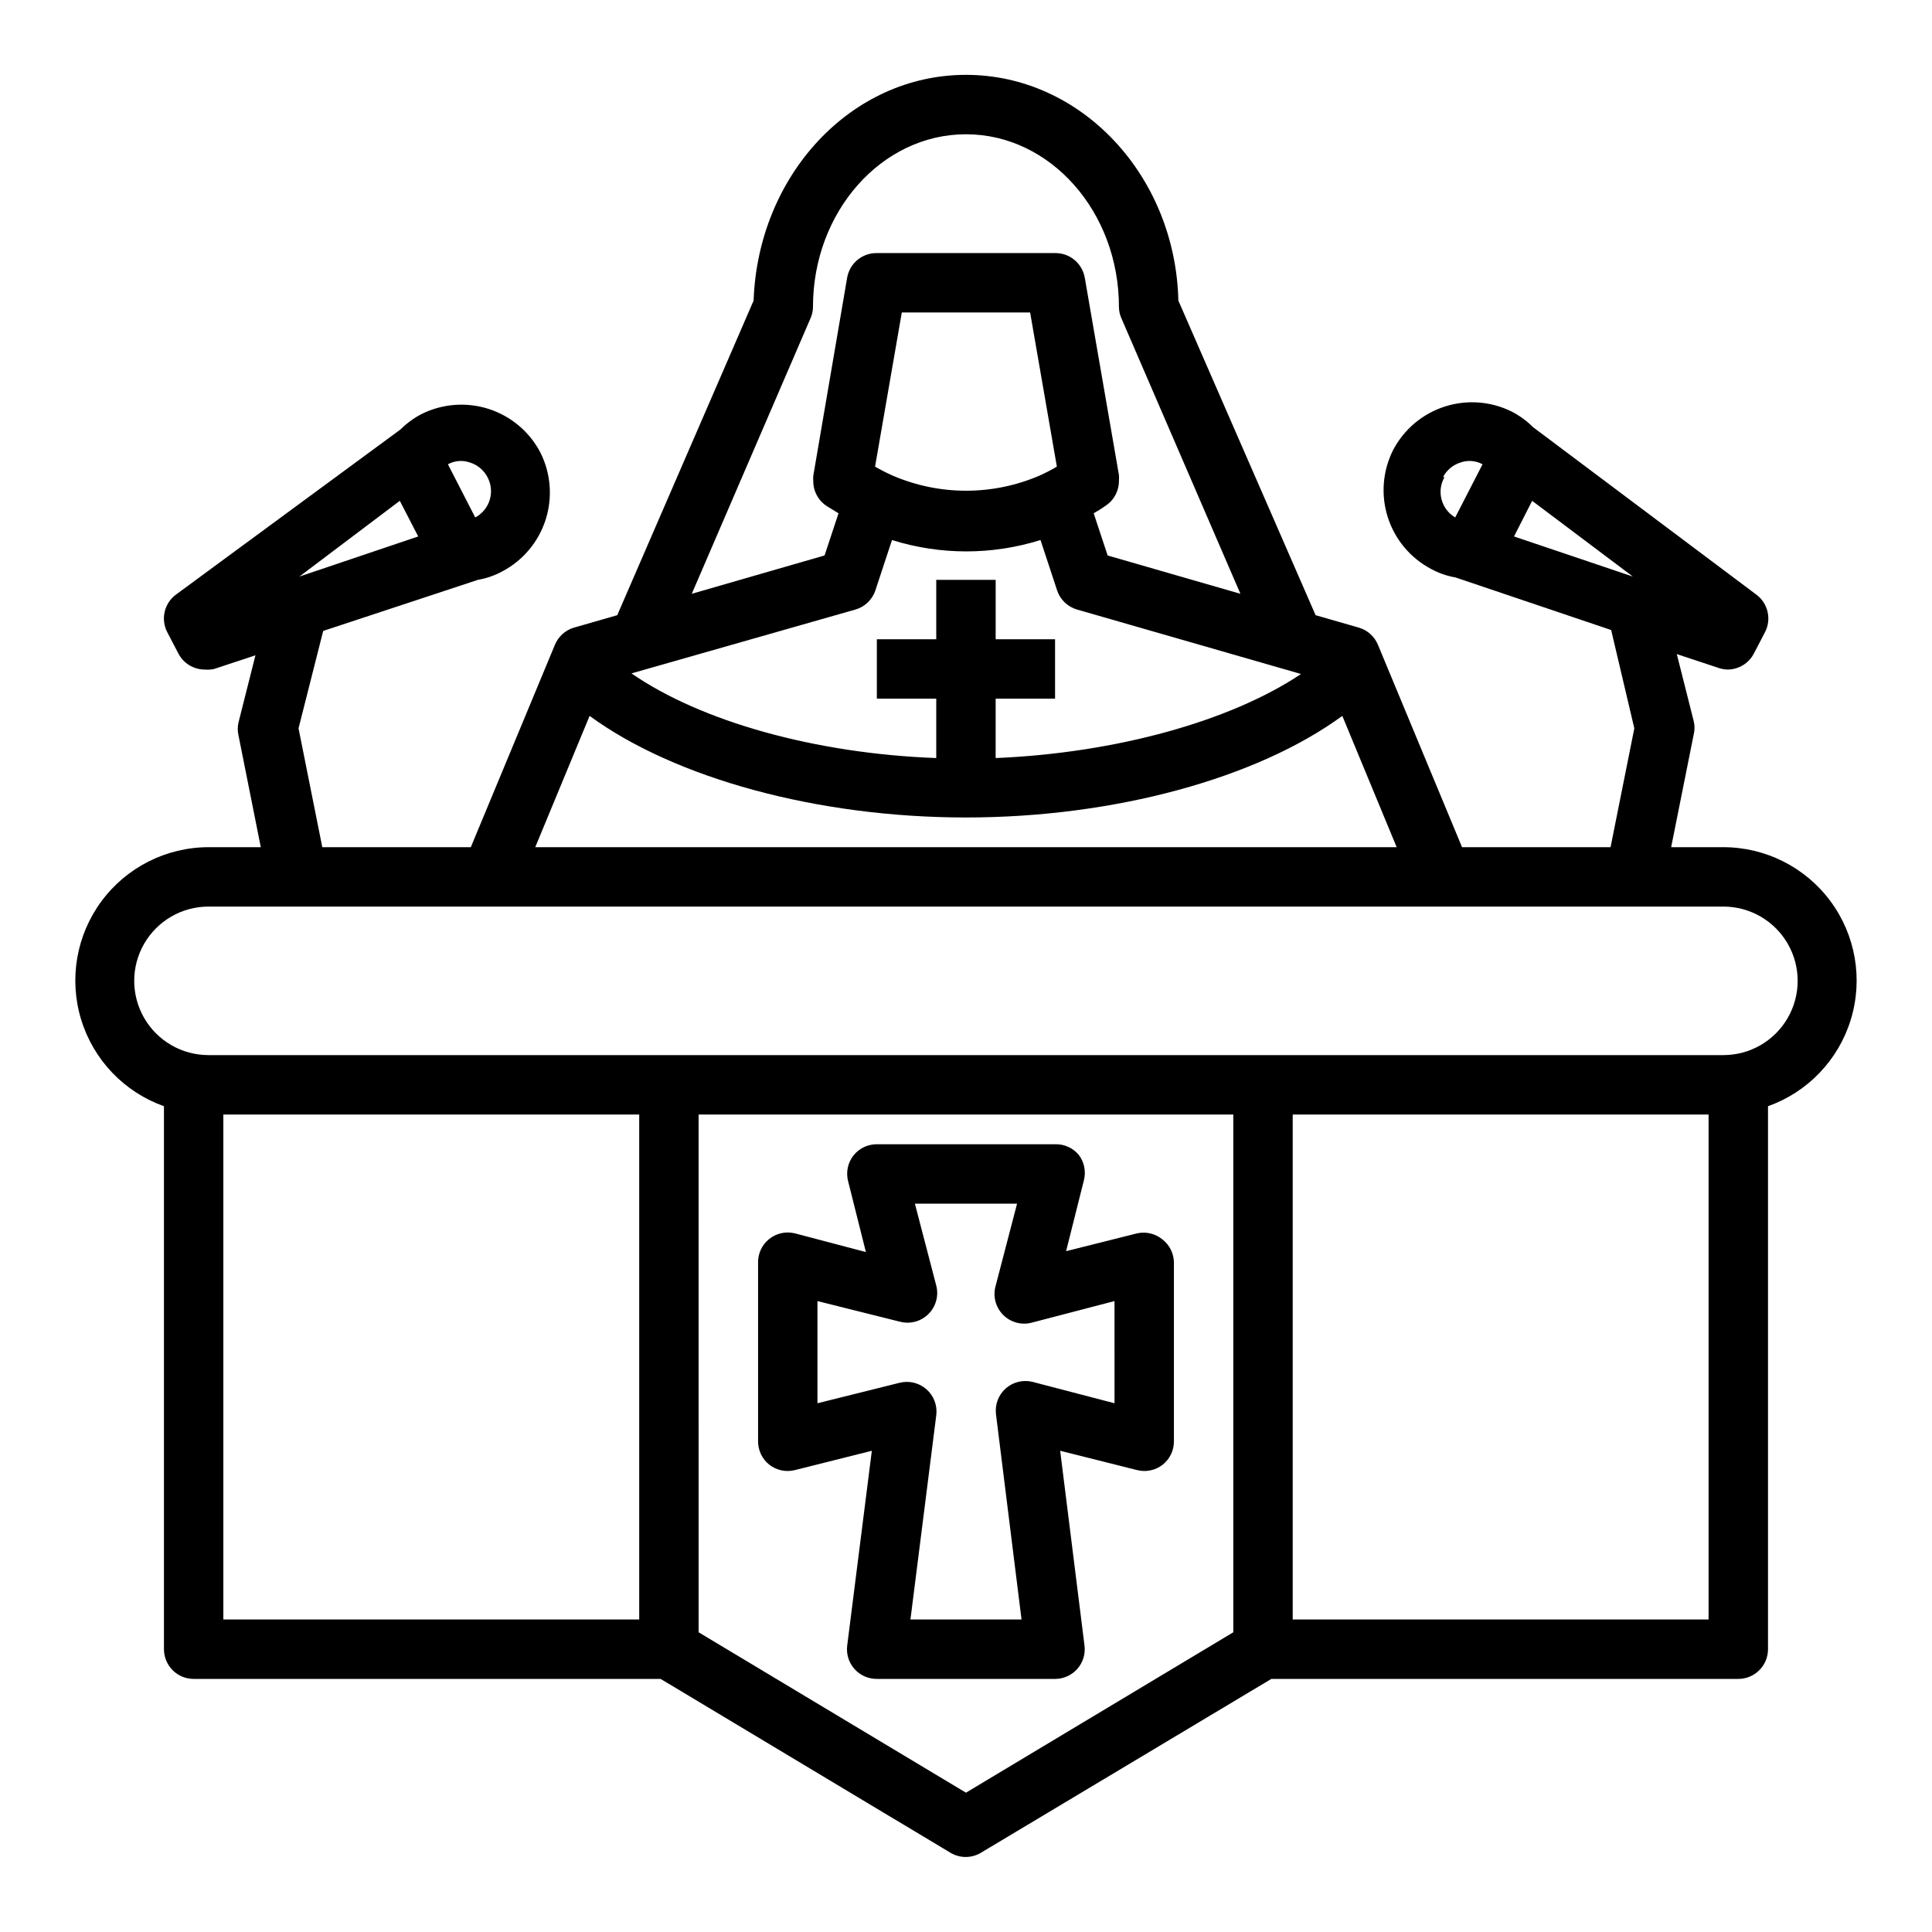
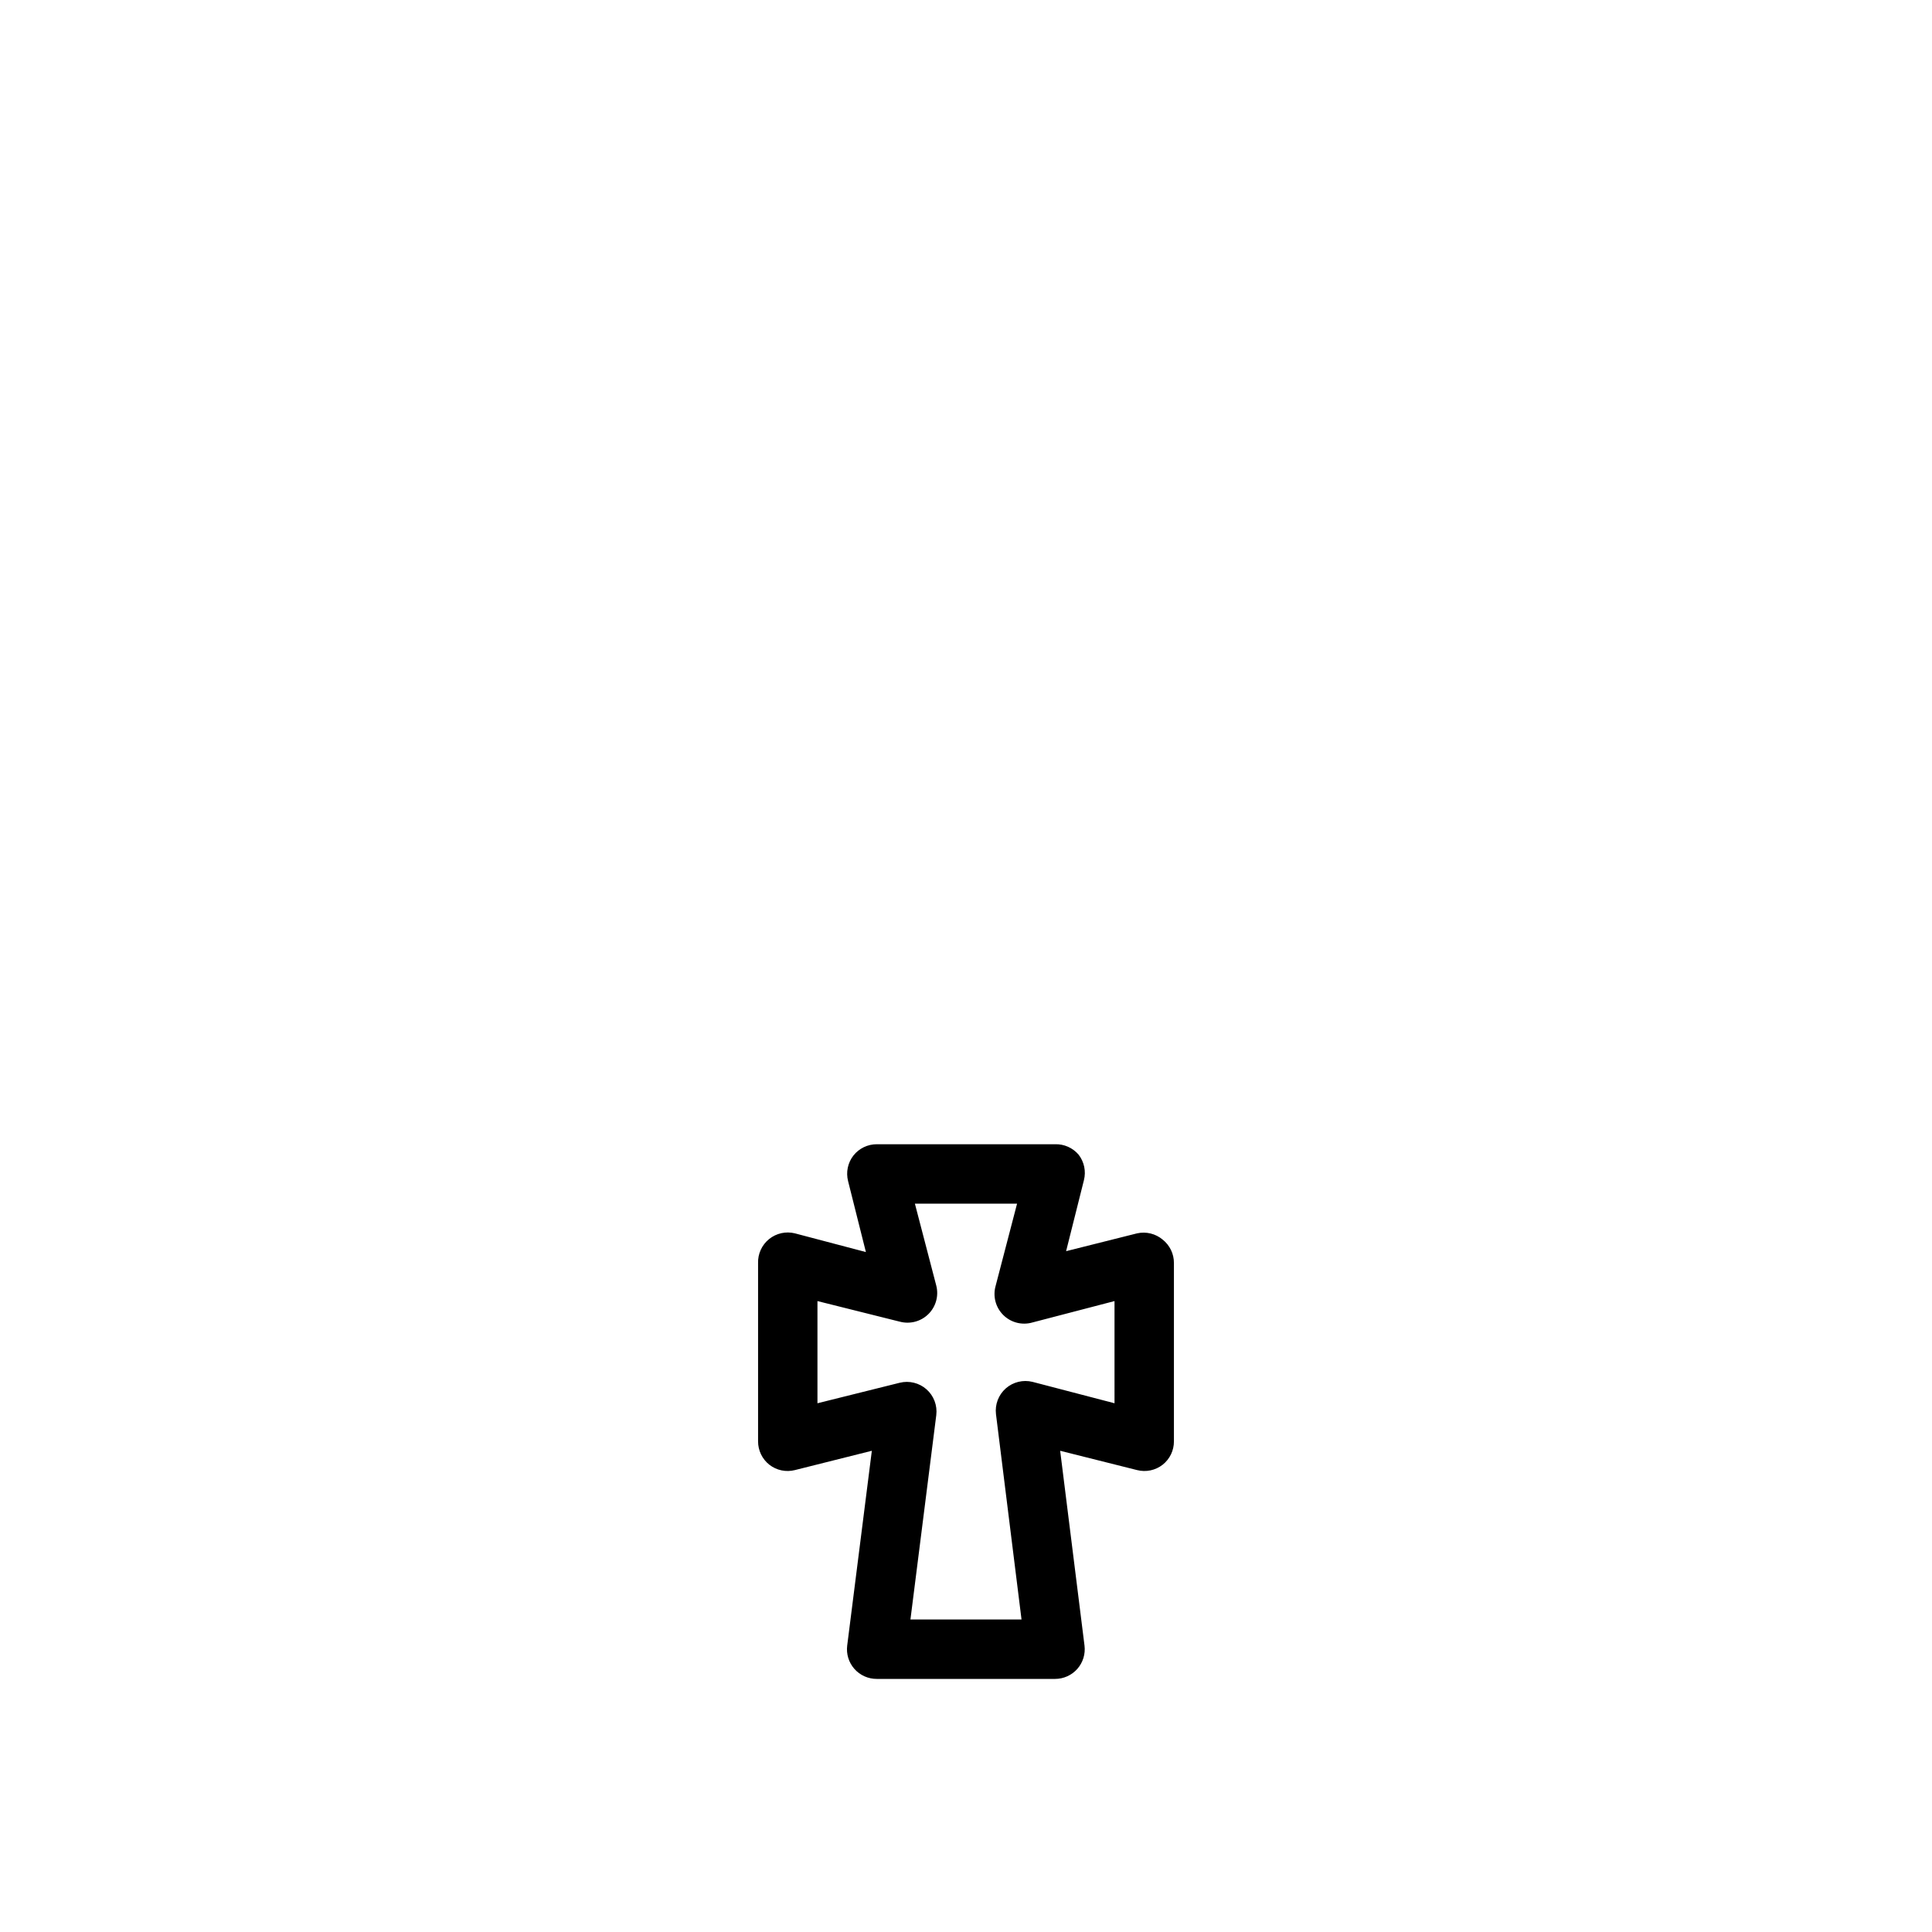
<svg xmlns="http://www.w3.org/2000/svg" fill="#000000" width="800px" height="800px" version="1.1" viewBox="144 144 512 512">
  <g>
-     <path d="m600.73 368.51h-13.855l5.984-29.914c0.277-1.141 0.277-2.328 0-3.465l-4.488-17.789 10.941 3.621c0.809 0.293 1.66 0.453 2.519 0.473 2.965-0.012 5.672-1.684 7.008-4.332l2.914-5.59c1.766-3.418 0.797-7.613-2.285-9.918l-59.199-44.398h0.004c-1.645-1.641-3.531-3.023-5.59-4.094-5.535-2.769-11.934-3.258-17.82-1.355-5.891 1.898-10.797 6.031-13.668 11.512-2.781 5.512-3.293 11.898-1.426 17.781 1.871 5.887 5.969 10.809 11.422 13.707 2.035 1.117 4.246 1.891 6.535 2.281l41.25 13.934 6.137 26.059-6.297 31.488h-39.359l-22.277-53.609c-0.902-2.207-2.754-3.887-5.039-4.566l-11.492-3.305-36.367-83.367c-0.789-33.141-25.742-59.828-56.285-59.828s-55.105 26.688-56.285 59.828l-36.133 83.367-11.492 3.305h-0.004c-2.281 0.68-4.133 2.359-5.035 4.566l-22.277 53.609h-39.359l-6.297-31.488 6.535-25.82 41.008-13.539c2.289-0.395 4.5-1.164 6.535-2.285 5.453-2.898 9.551-7.82 11.422-13.703 1.867-5.887 1.355-12.27-1.426-17.785-2.871-5.481-7.777-9.613-13.668-11.512-5.887-1.898-12.285-1.41-17.82 1.355-2.059 1.074-3.945 2.453-5.59 4.094l-59.512 43.77c-3.082 2.305-4.047 6.5-2.281 9.918l2.914 5.59c1.332 2.648 4.039 4.32 7.004 4.332 0.844 0.082 1.695 0.027 2.519-0.16l10.941-3.621-4.488 17.789v0.004c-0.273 1.137-0.273 2.324 0 3.461l5.906 29.602h-13.855c-11.191 0.012-21.719 5.328-28.375 14.328-6.652 9-8.652 20.621-5.387 31.328s11.41 19.234 21.953 22.988v143.9c0 2.09 0.832 4.09 2.305 5.566 1.477 1.477 3.481 2.305 5.566 2.305h123.75l76.91 46.129v0.004c2.434 1.406 5.438 1.406 7.871 0l77.066-46.133h123.75c2.086 0 4.09-0.828 5.566-2.305 1.477-1.477 2.305-3.477 2.305-5.566v-143.9c10.547-3.754 18.691-12.281 21.953-22.988 3.266-10.707 1.27-22.328-5.387-31.328s-17.18-14.316-28.375-14.328zm-50.695-91.789 26.688 20.074-31.488-10.629zm-23.617-6.297c0.977-1.852 2.648-3.242 4.644-3.859 1.922-0.676 4.039-0.504 5.828 0.473l-7.242 14.09v0.004c-3.723-2.191-4.984-6.965-2.836-10.707zm-257.89-3.859c2 0.617 3.672 2.008 4.644 3.859 1 1.844 1.223 4.016 0.617 6.023-0.605 2.012-1.988 3.695-3.844 4.684l-7.242-14.09v-0.004c1.785-0.977 3.902-1.148 5.824-0.473zm-18.578 10.156 4.879 9.445-31.488 10.629zm157.91 52.426h15.742v-15.742h-15.742v-15.742h-15.746v15.742h-15.742v15.742h15.742v15.742c-32.039-1.18-62.348-9.684-80.766-22.434l59.355-16.922c2.477-0.715 4.445-2.598 5.273-5.039l4.41-13.383c12.812 4.019 26.547 4.019 39.359 0l4.41 13.383h-0.004c0.828 2.441 2.801 4.324 5.277 5.039l59.355 17.082c-18.578 12.438-48.887 20.938-80.926 22.277zm11.652-59.117h-0.004c-12.438 5.356-26.527 5.356-38.965 0-1.586-0.707-3.137-1.496-4.644-2.363l7.086-40.855h34.008l7.086 40.855h-0.004c-1.48 0.867-3.004 1.656-4.566 2.363zm-60.773-41.562c0.465-0.984 0.707-2.062 0.707-3.152 0-25.188 18.184-45.734 40.543-45.734 22.355 0 40.539 20.547 40.539 45.738v-0.004c0 1.09 0.242 2.168 0.707 3.152l31.488 72.895-35.188-10.156-3.699-11.18c1.023-0.629 2.047-1.18 2.992-1.891v0.004c2.305-1.441 3.703-3.973 3.699-6.691 0.043-0.523 0.043-1.051 0-1.574l-9.051-52.27c-0.66-3.82-4-6.594-7.875-6.535h-47.23c-3.875-0.059-7.215 2.715-7.871 6.535l-8.977 52.504c-0.039 0.473-0.039 0.945 0 1.418 0 2.777 1.469 5.352 3.859 6.769l2.832 1.73-3.699 11.18-35.188 10.156zm-58.488 105.25c22.59 16.531 60.375 26.922 99.738 26.922 39.359 0 77.145-10.391 99.738-26.922l14.406 34.797h-228.29zm-97.062 105.64h110.21v133.82h-110.21zm196.8 179.72-70.848-42.508-0.004-137.21h141.7v137.21zm86.59-45.895v-133.82h110.21v133.82zm114.14-149.57h-401.47c-7.031 0-13.527-3.75-17.043-9.84-3.516-6.09-3.516-13.59 0-19.68s10.012-9.84 17.043-9.84h401.47c7.031 0 13.527 3.75 17.043 9.84s3.516 13.59 0 19.68c-3.516 6.09-10.012 9.84-17.043 9.84z" />
    <path d="m445.34 470.85-18.812 4.723 4.723-18.812v-0.004c0.598-2.352 0.074-4.852-1.418-6.769-1.547-1.812-3.836-2.824-6.219-2.754h-47.23c-2.422-0.012-4.719 1.09-6.219 2.992-1.492 1.918-2.016 4.414-1.418 6.769l4.723 18.812-18.812-4.957c-2.391-0.594-4.918-0.031-6.836 1.512-1.914 1.547-3 3.898-2.926 6.359v47.23c-0.012 2.426 1.09 4.719 2.992 6.219 1.918 1.492 4.414 2.016 6.769 1.418l20.387-5.117-6.531 51.641c-0.273 2.223 0.414 4.457 1.887 6.141 1.512 1.719 3.695 2.695 5.984 2.676h47.23c2.262 0 4.414-0.977 5.906-2.676 1.473-1.684 2.16-3.918 1.887-6.141l-6.453-51.641 20.387 5.117c2.356 0.598 4.856 0.074 6.769-1.418 1.902-1.5 3.008-3.793 2.992-6.219v-47.23c0.016-2.422-1.09-4.715-2.992-6.219-1.875-1.574-4.379-2.184-6.769-1.652zm-5.981 45.027-21.727-5.668c-2.504-0.617-5.148 0.027-7.086 1.73-1.941 1.719-2.91 4.277-2.598 6.852l6.769 54.395h-29.441l6.848-54.16c0.316-2.57-0.656-5.133-2.598-6.848-1.934-1.703-4.582-2.352-7.082-1.734l-21.809 5.434v-27.078l21.727 5.434v-0.004c2.711 0.762 5.621 0.023 7.633-1.941 2.016-1.965 2.828-4.856 2.129-7.582l-5.668-21.727h27.078l-5.664 21.727c-0.805 2.758-0.043 5.738 1.988 7.769 2.035 2.031 5.012 2.797 7.773 1.988l21.727-5.664z" />
  </g>
</svg>